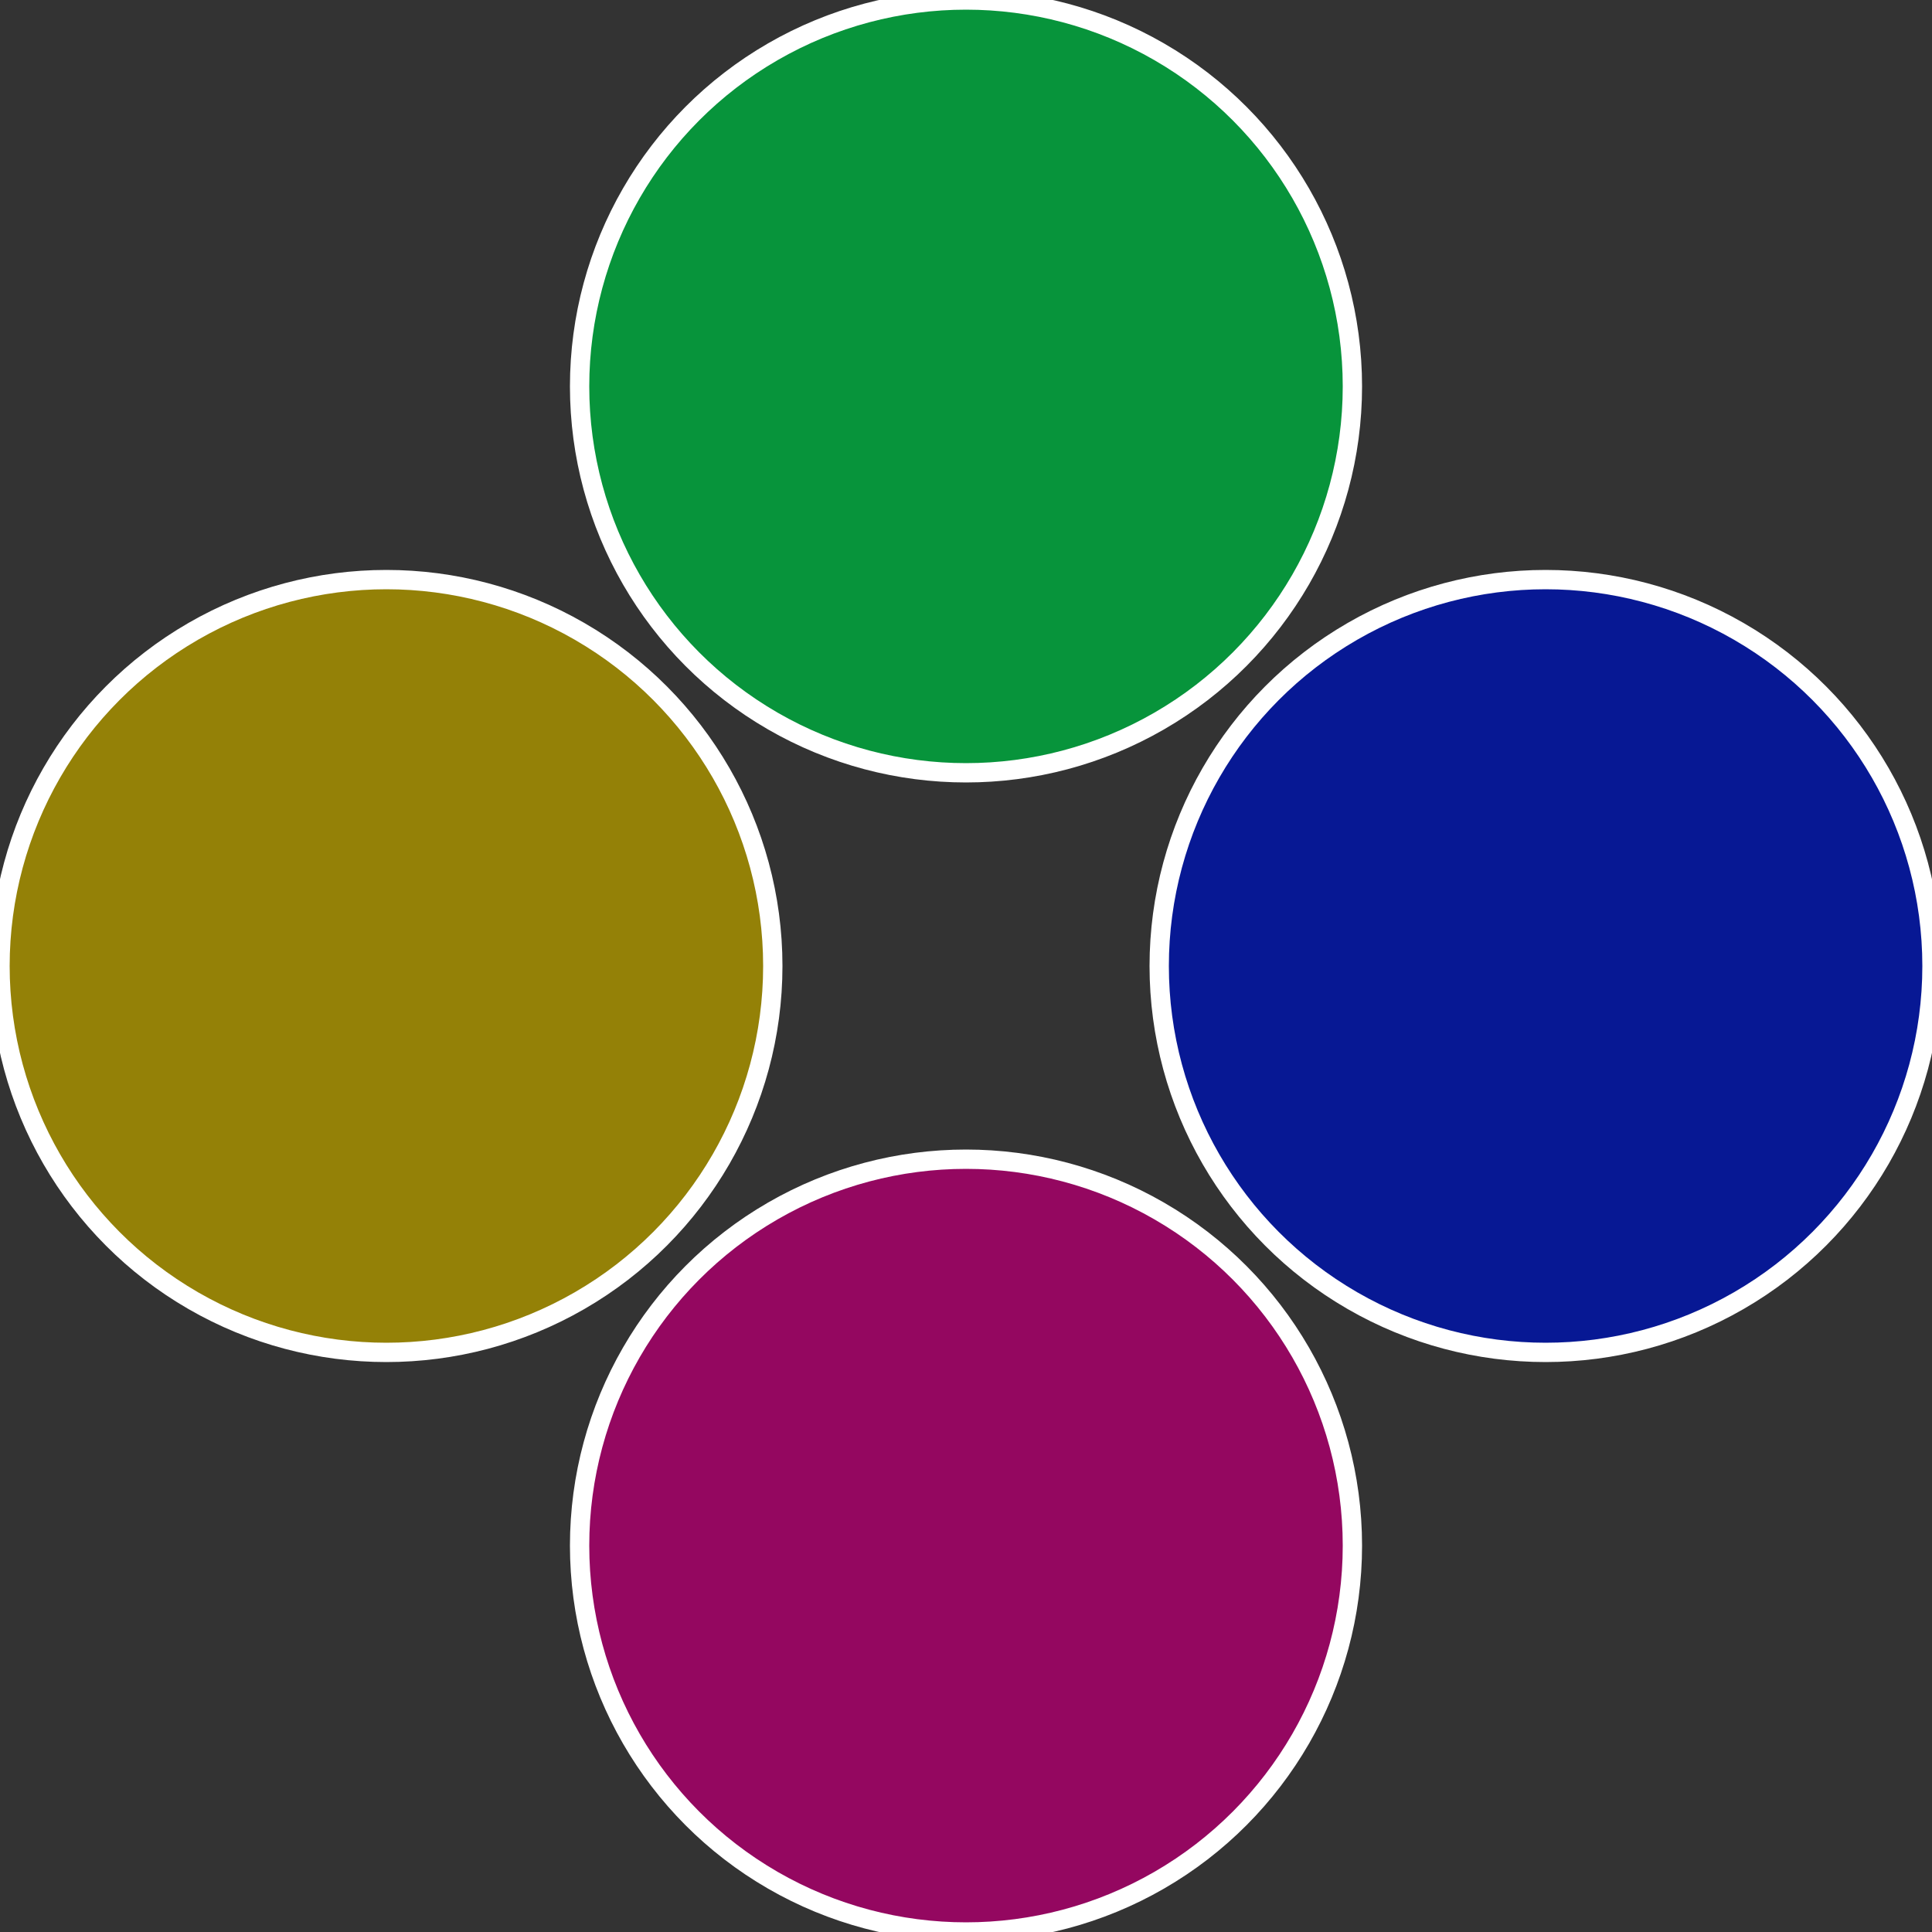
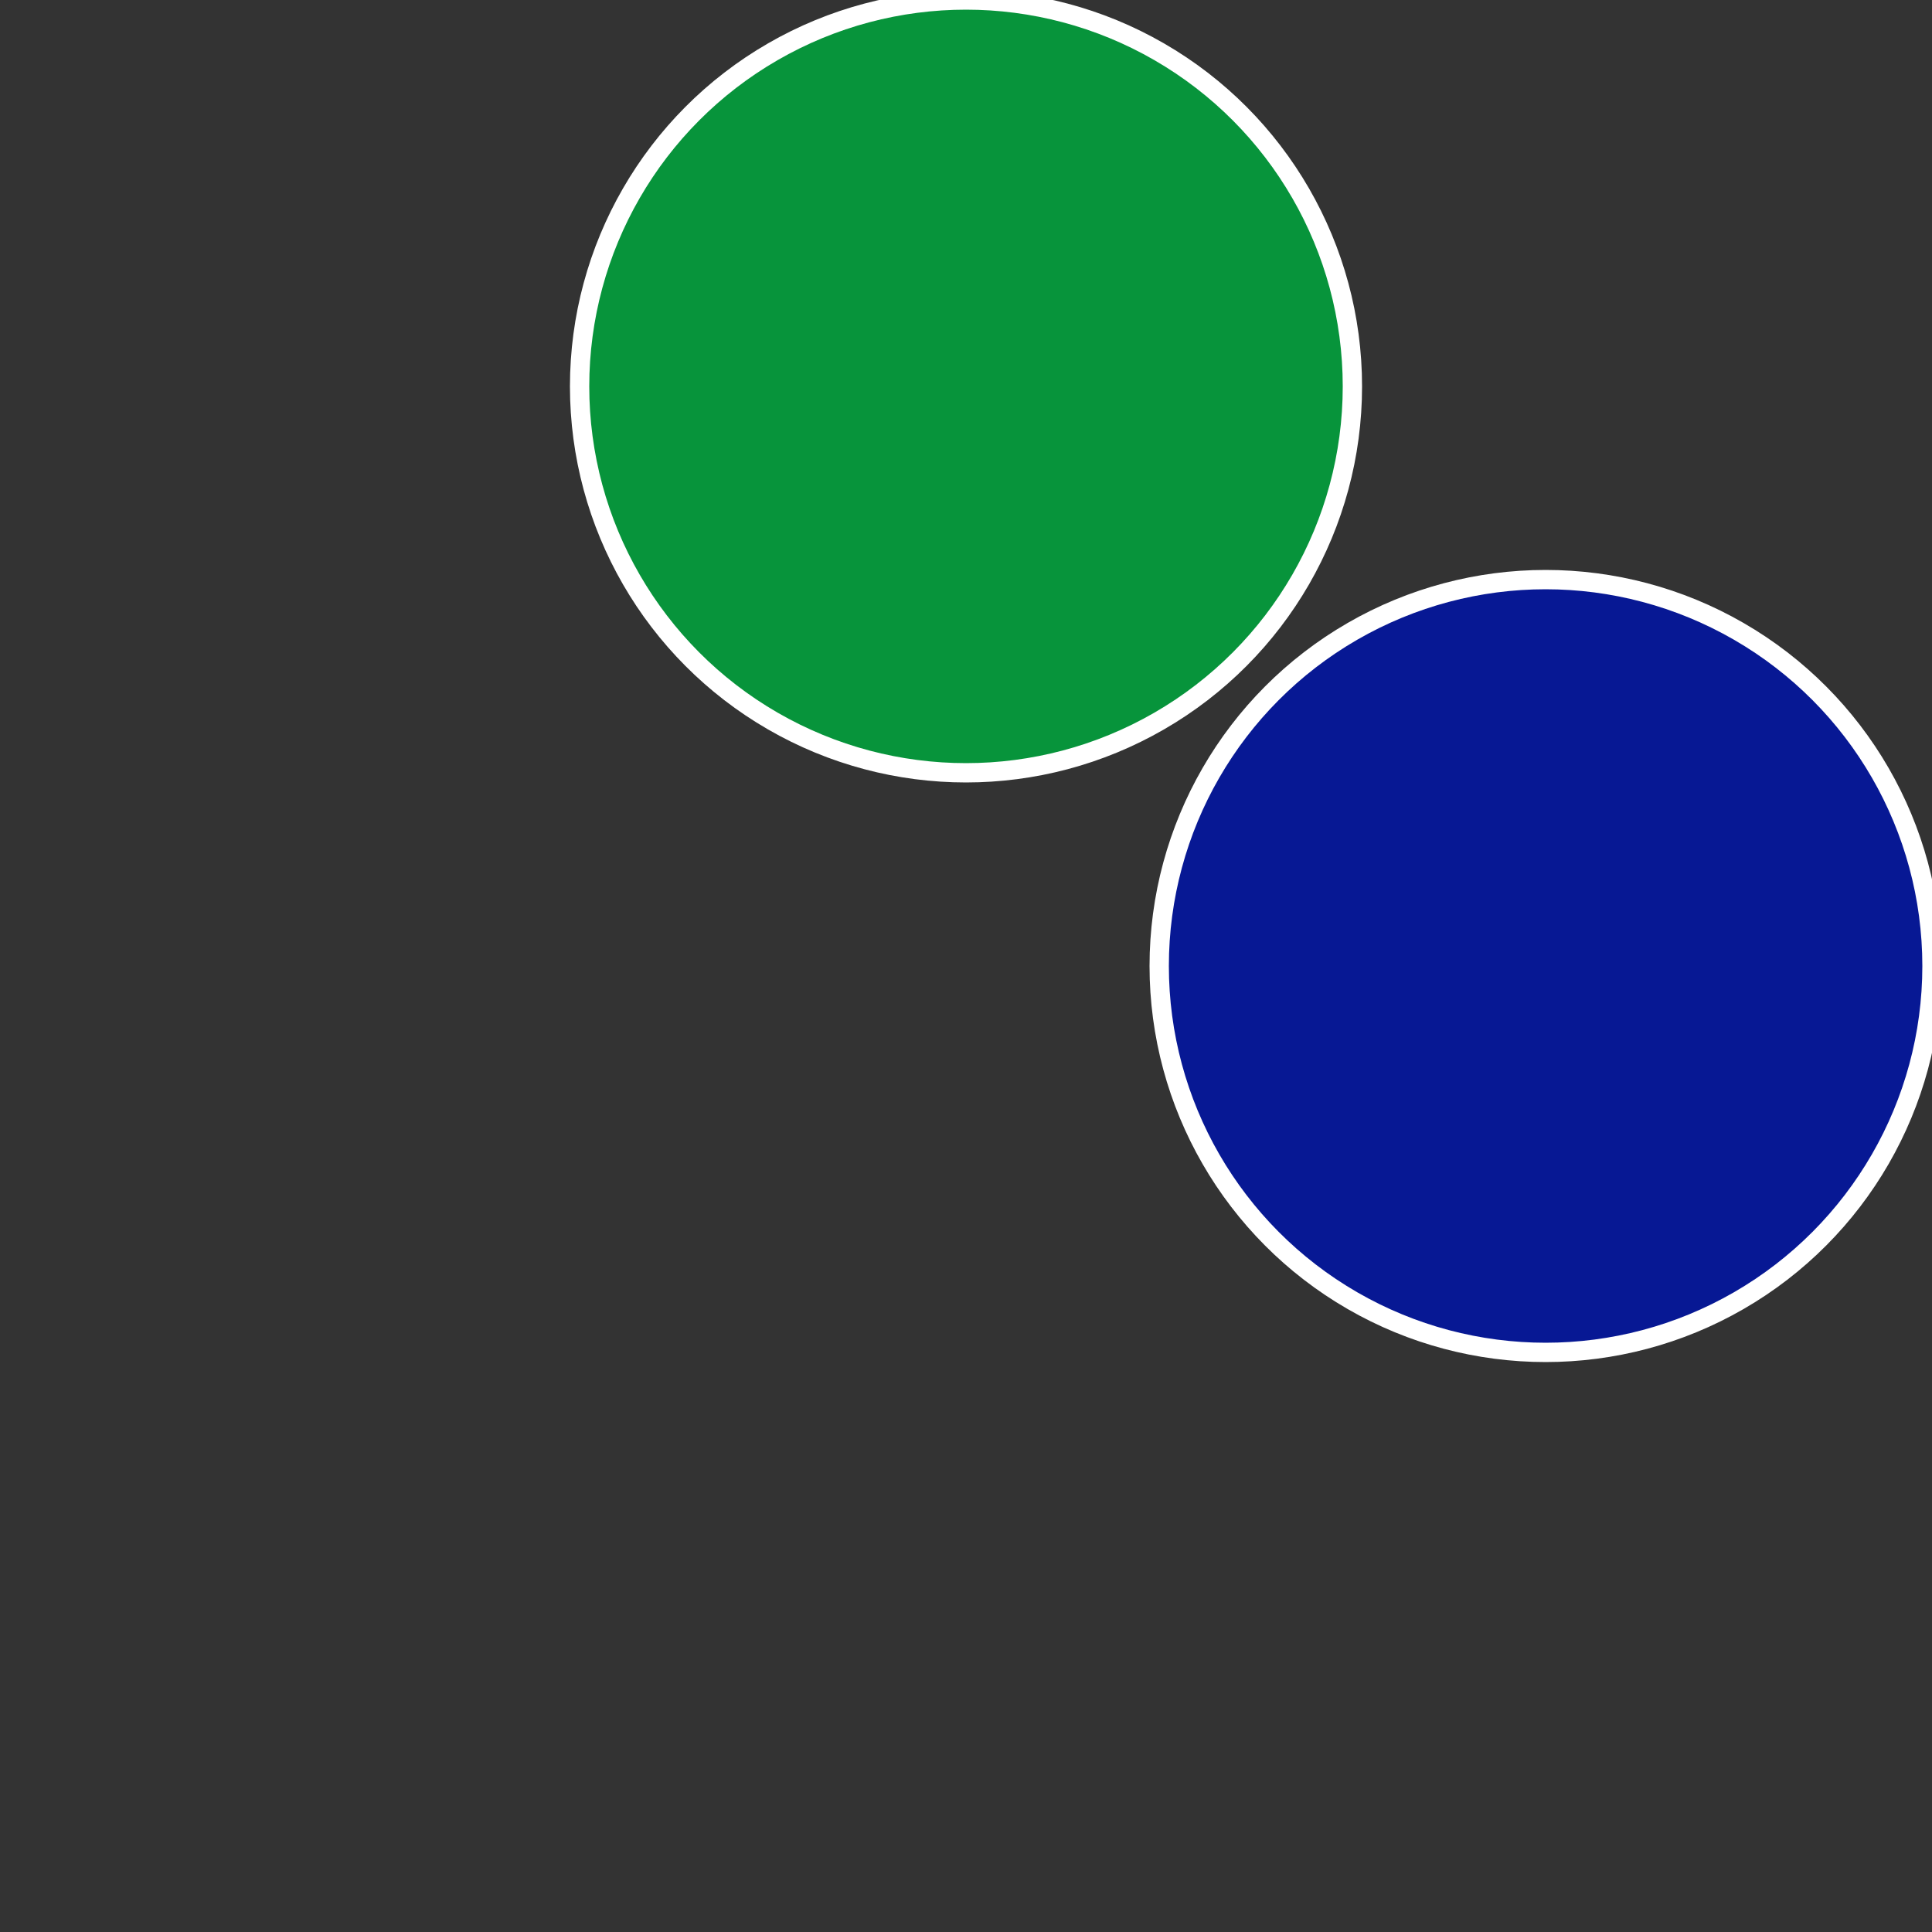
<svg xmlns="http://www.w3.org/2000/svg" width="500" height="500" viewBox="-1 -1 2 2">
  <rect x="-1" y="-1" width="2" height="2" fill="#333333" stroke="none" />
  <circle cx="0.6" cy="0" r="0.4" fill="#071894" stroke="#fff" stroke-width="1%" />
-   <circle cx="3.6739403974421E-17" cy="0.6" r="0.4" fill="#940760" stroke="#fff" stroke-width="1%" />
-   <circle cx="-0.6" cy="7.3478807948841E-17" r="0.4" fill="#948107" stroke="#fff" stroke-width="1%" />
  <circle cx="-1.1021821192326E-16" cy="-0.6" r="0.4" fill="#07943b" stroke="#fff" stroke-width="1%" />
</svg>